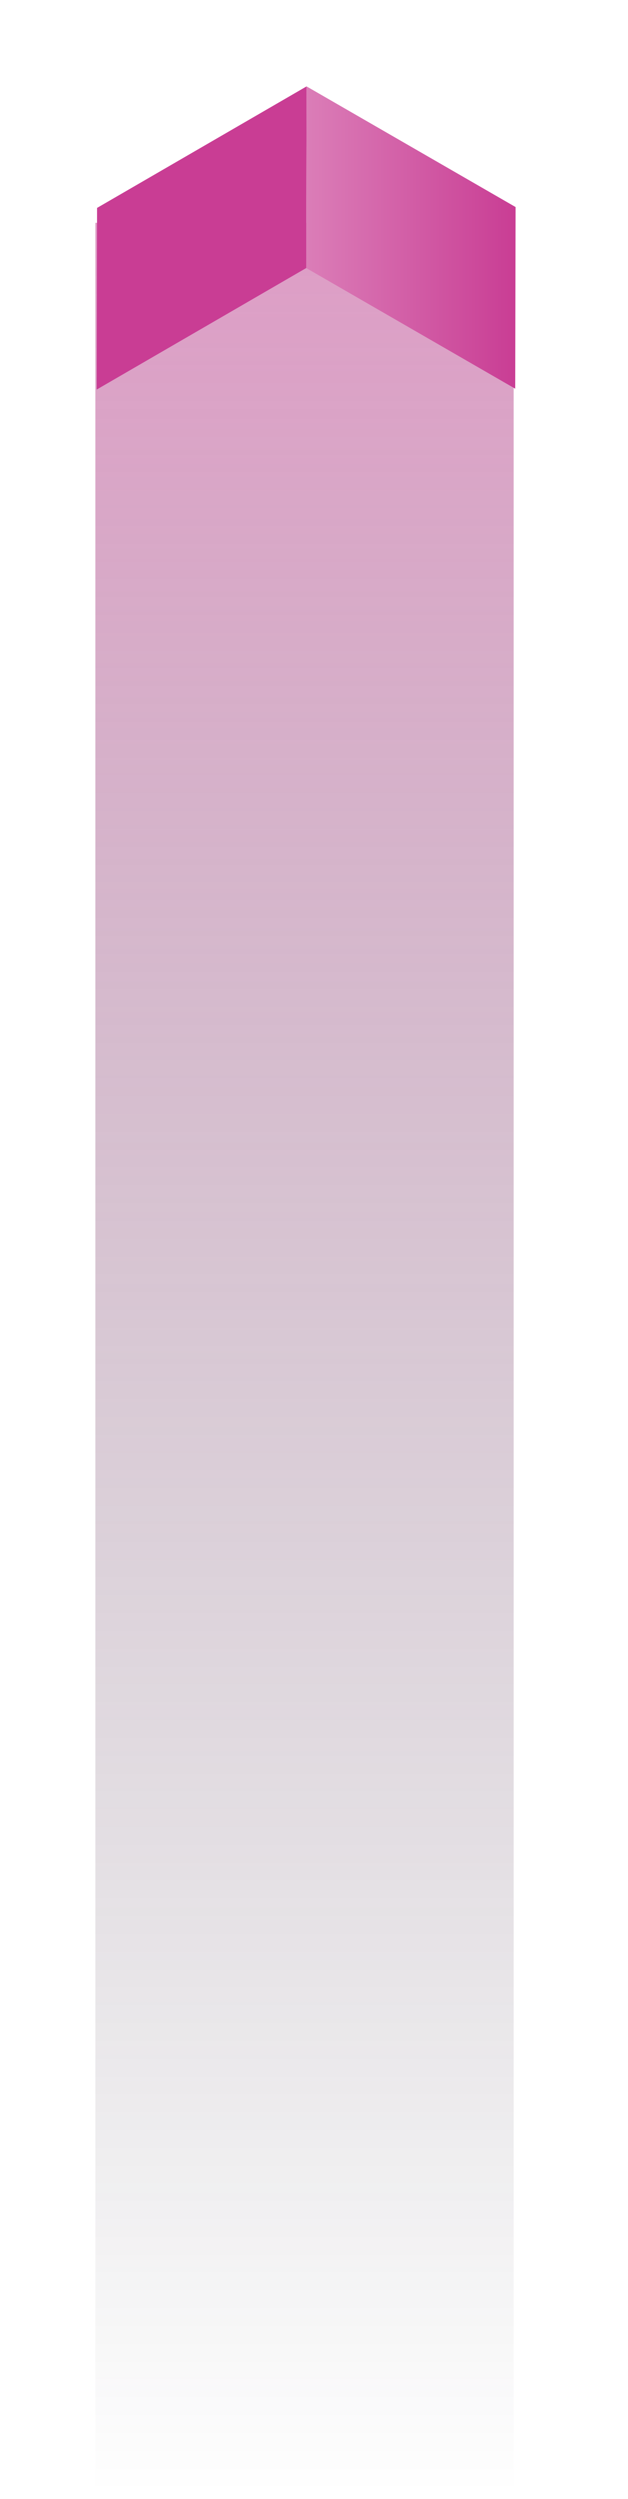
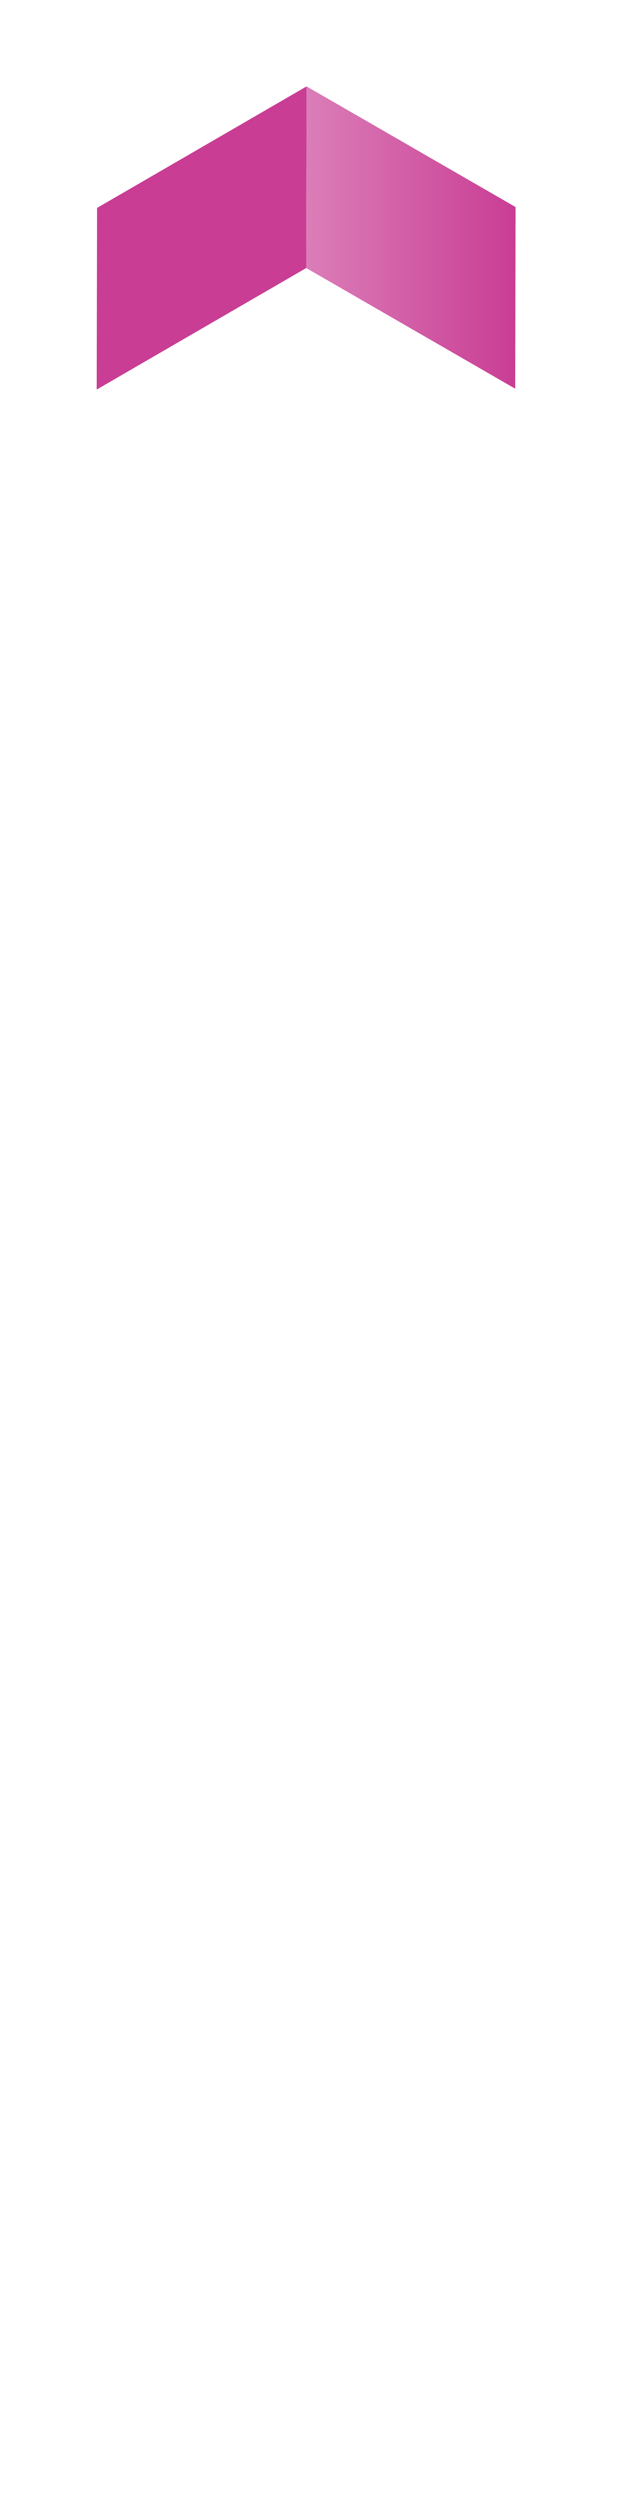
<svg xmlns="http://www.w3.org/2000/svg" fill="none" viewBox="0 0 148 589">
-   <path d="M121.05 52.519v535.6H22.476v-535.6h98.574z" fill="url(#A)" fill-opacity=".5" />
  <path d="M22.788 91.814l.086-42.811 49.377-28.642-.086 42.811-49.377 28.642z" fill="#c93d94" />
  <path d="M121.42 91.611l.086-42.811-49.26-28.44-.086 42.811 49.26 28.44z" fill="url(#B)" />
  <defs>
    <linearGradient id="A" x1="71.764" x2="71.764" y1="588.12" y2="52.518" gradientUnits="userSpaceOnUse">
      <stop stop-color="#0c111d" stop-opacity="0" offset="0" />
      <stop stop-color="#be3b8d" offset="1" />
    </linearGradient>
    <linearGradient id="B" x1="71.578" x2="121.65" y1="20.36" y2="20.36" gradientUnits="userSpaceOnUse">
      <stop stop-color="#db7eb8" offset="0" />
      <stop stop-color="#c93d94" offset="1" />
    </linearGradient>
  </defs>
</svg>